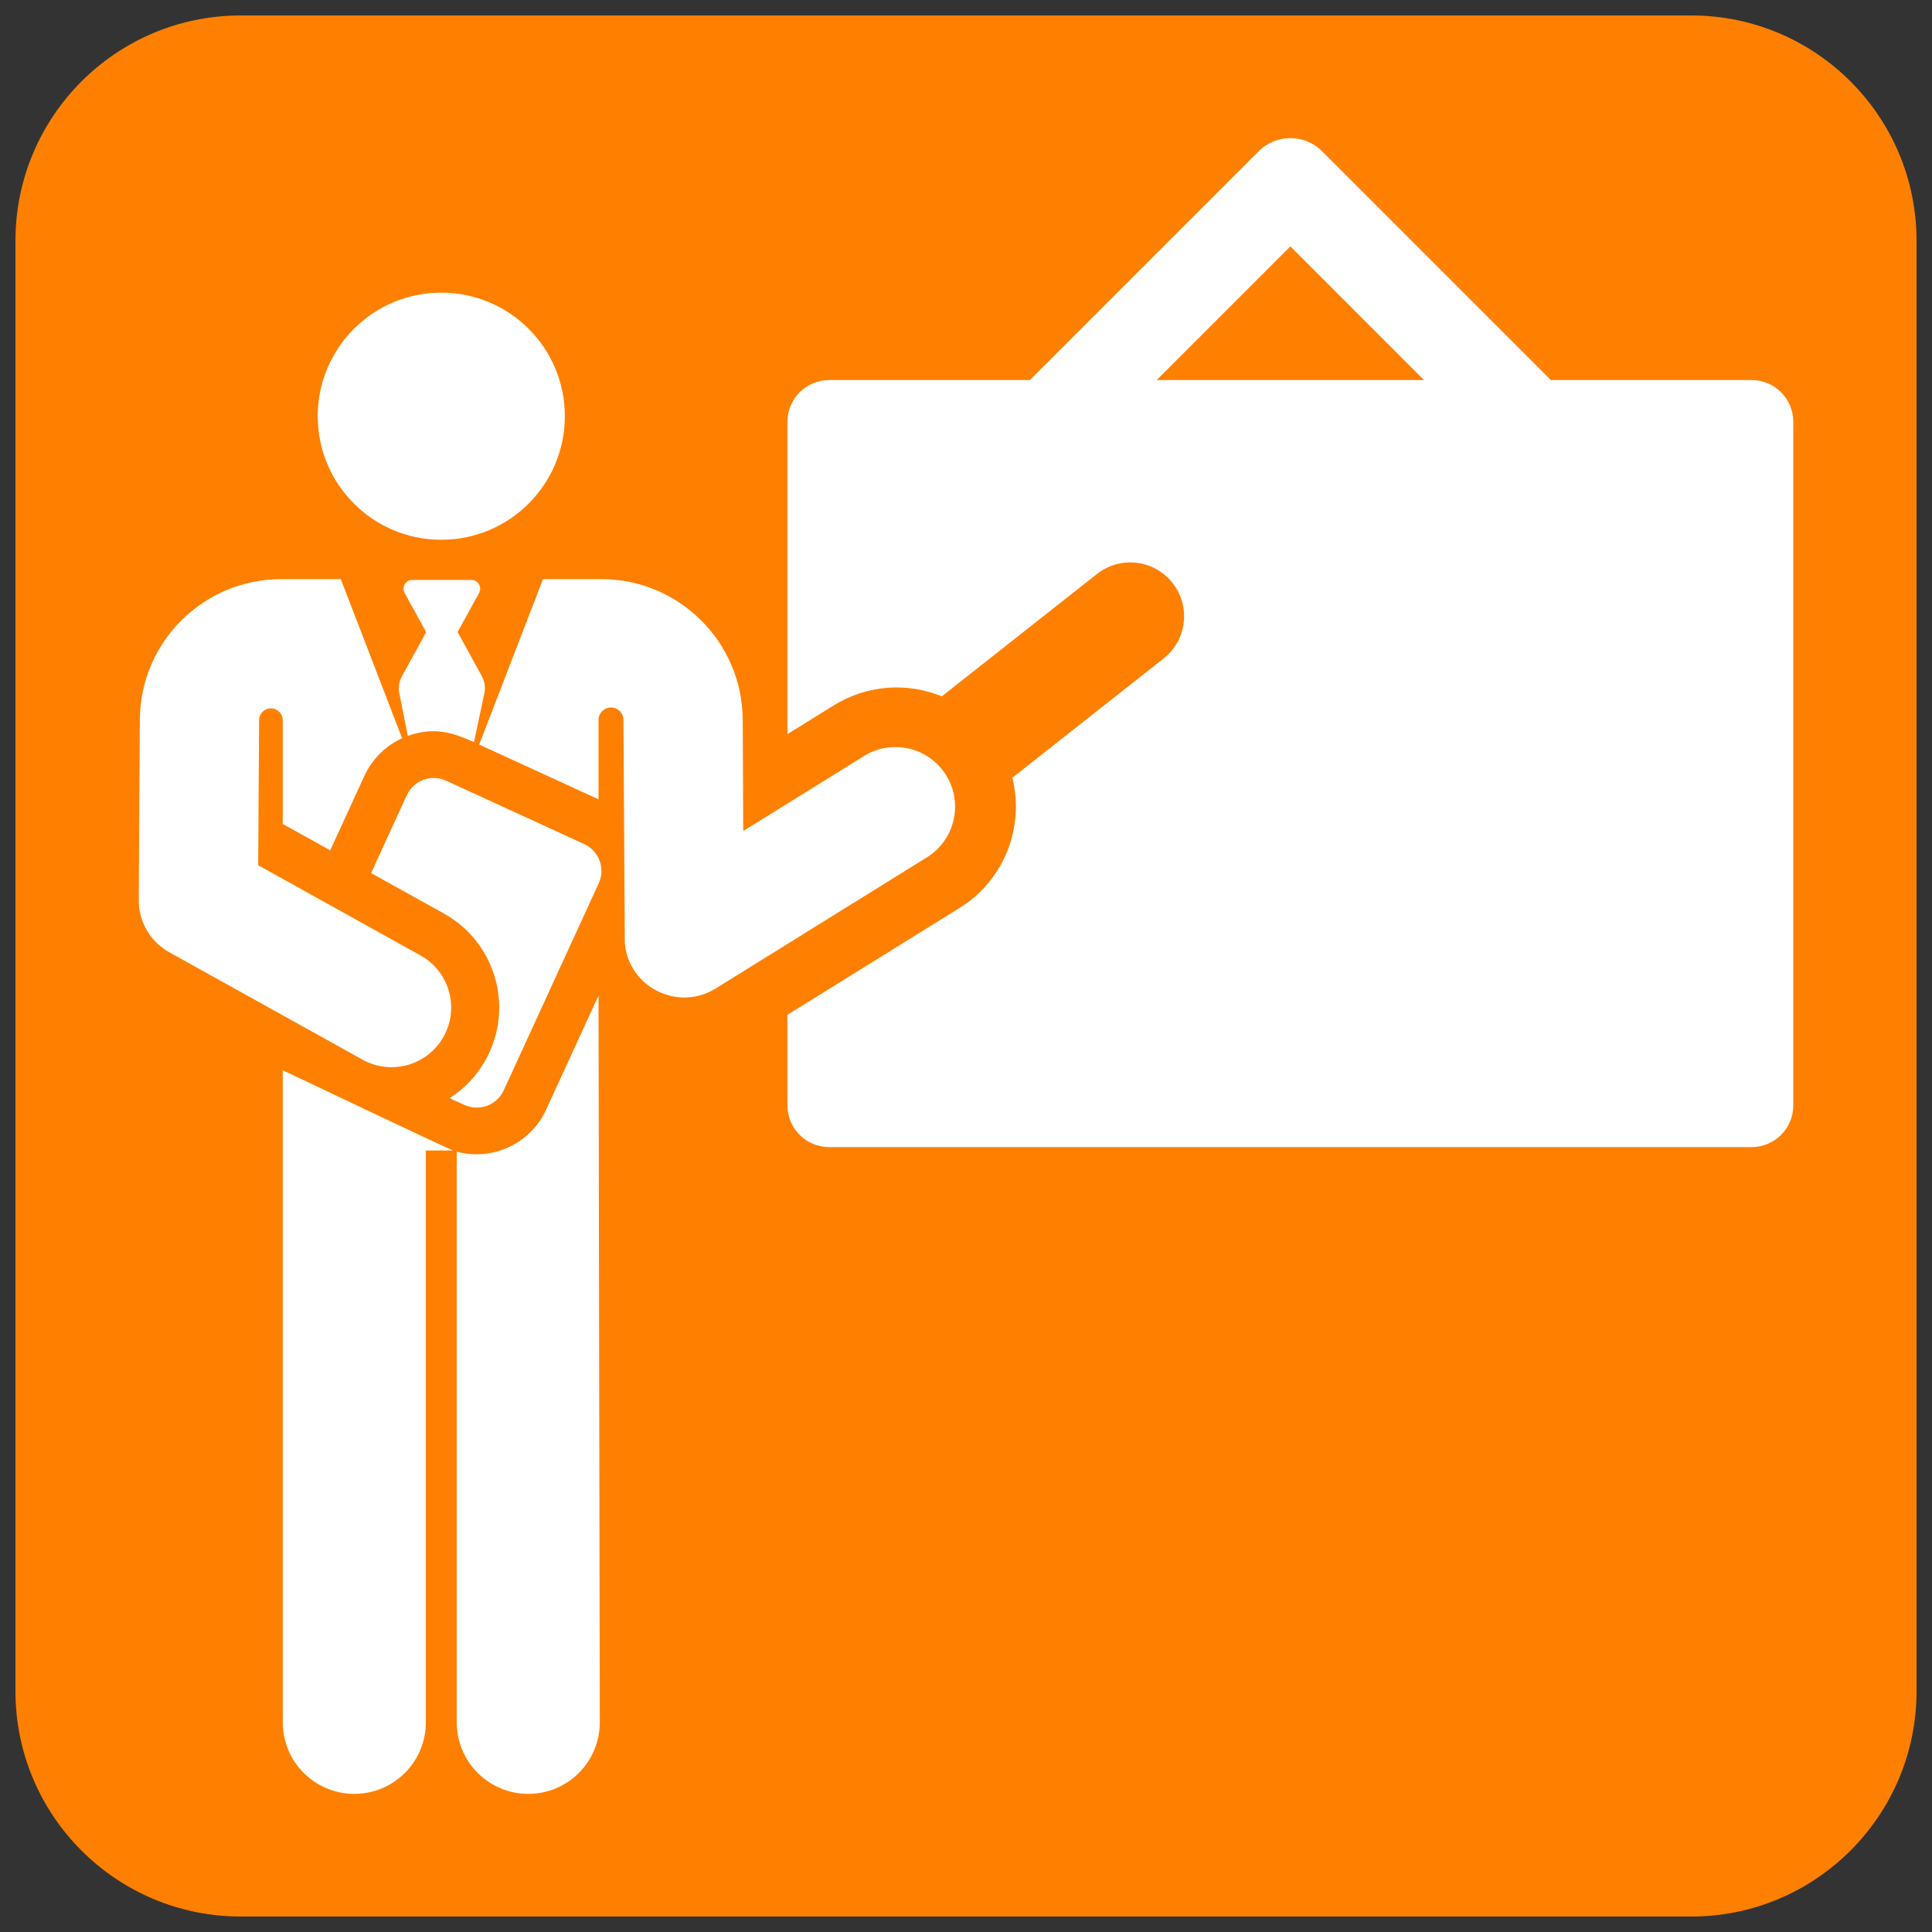
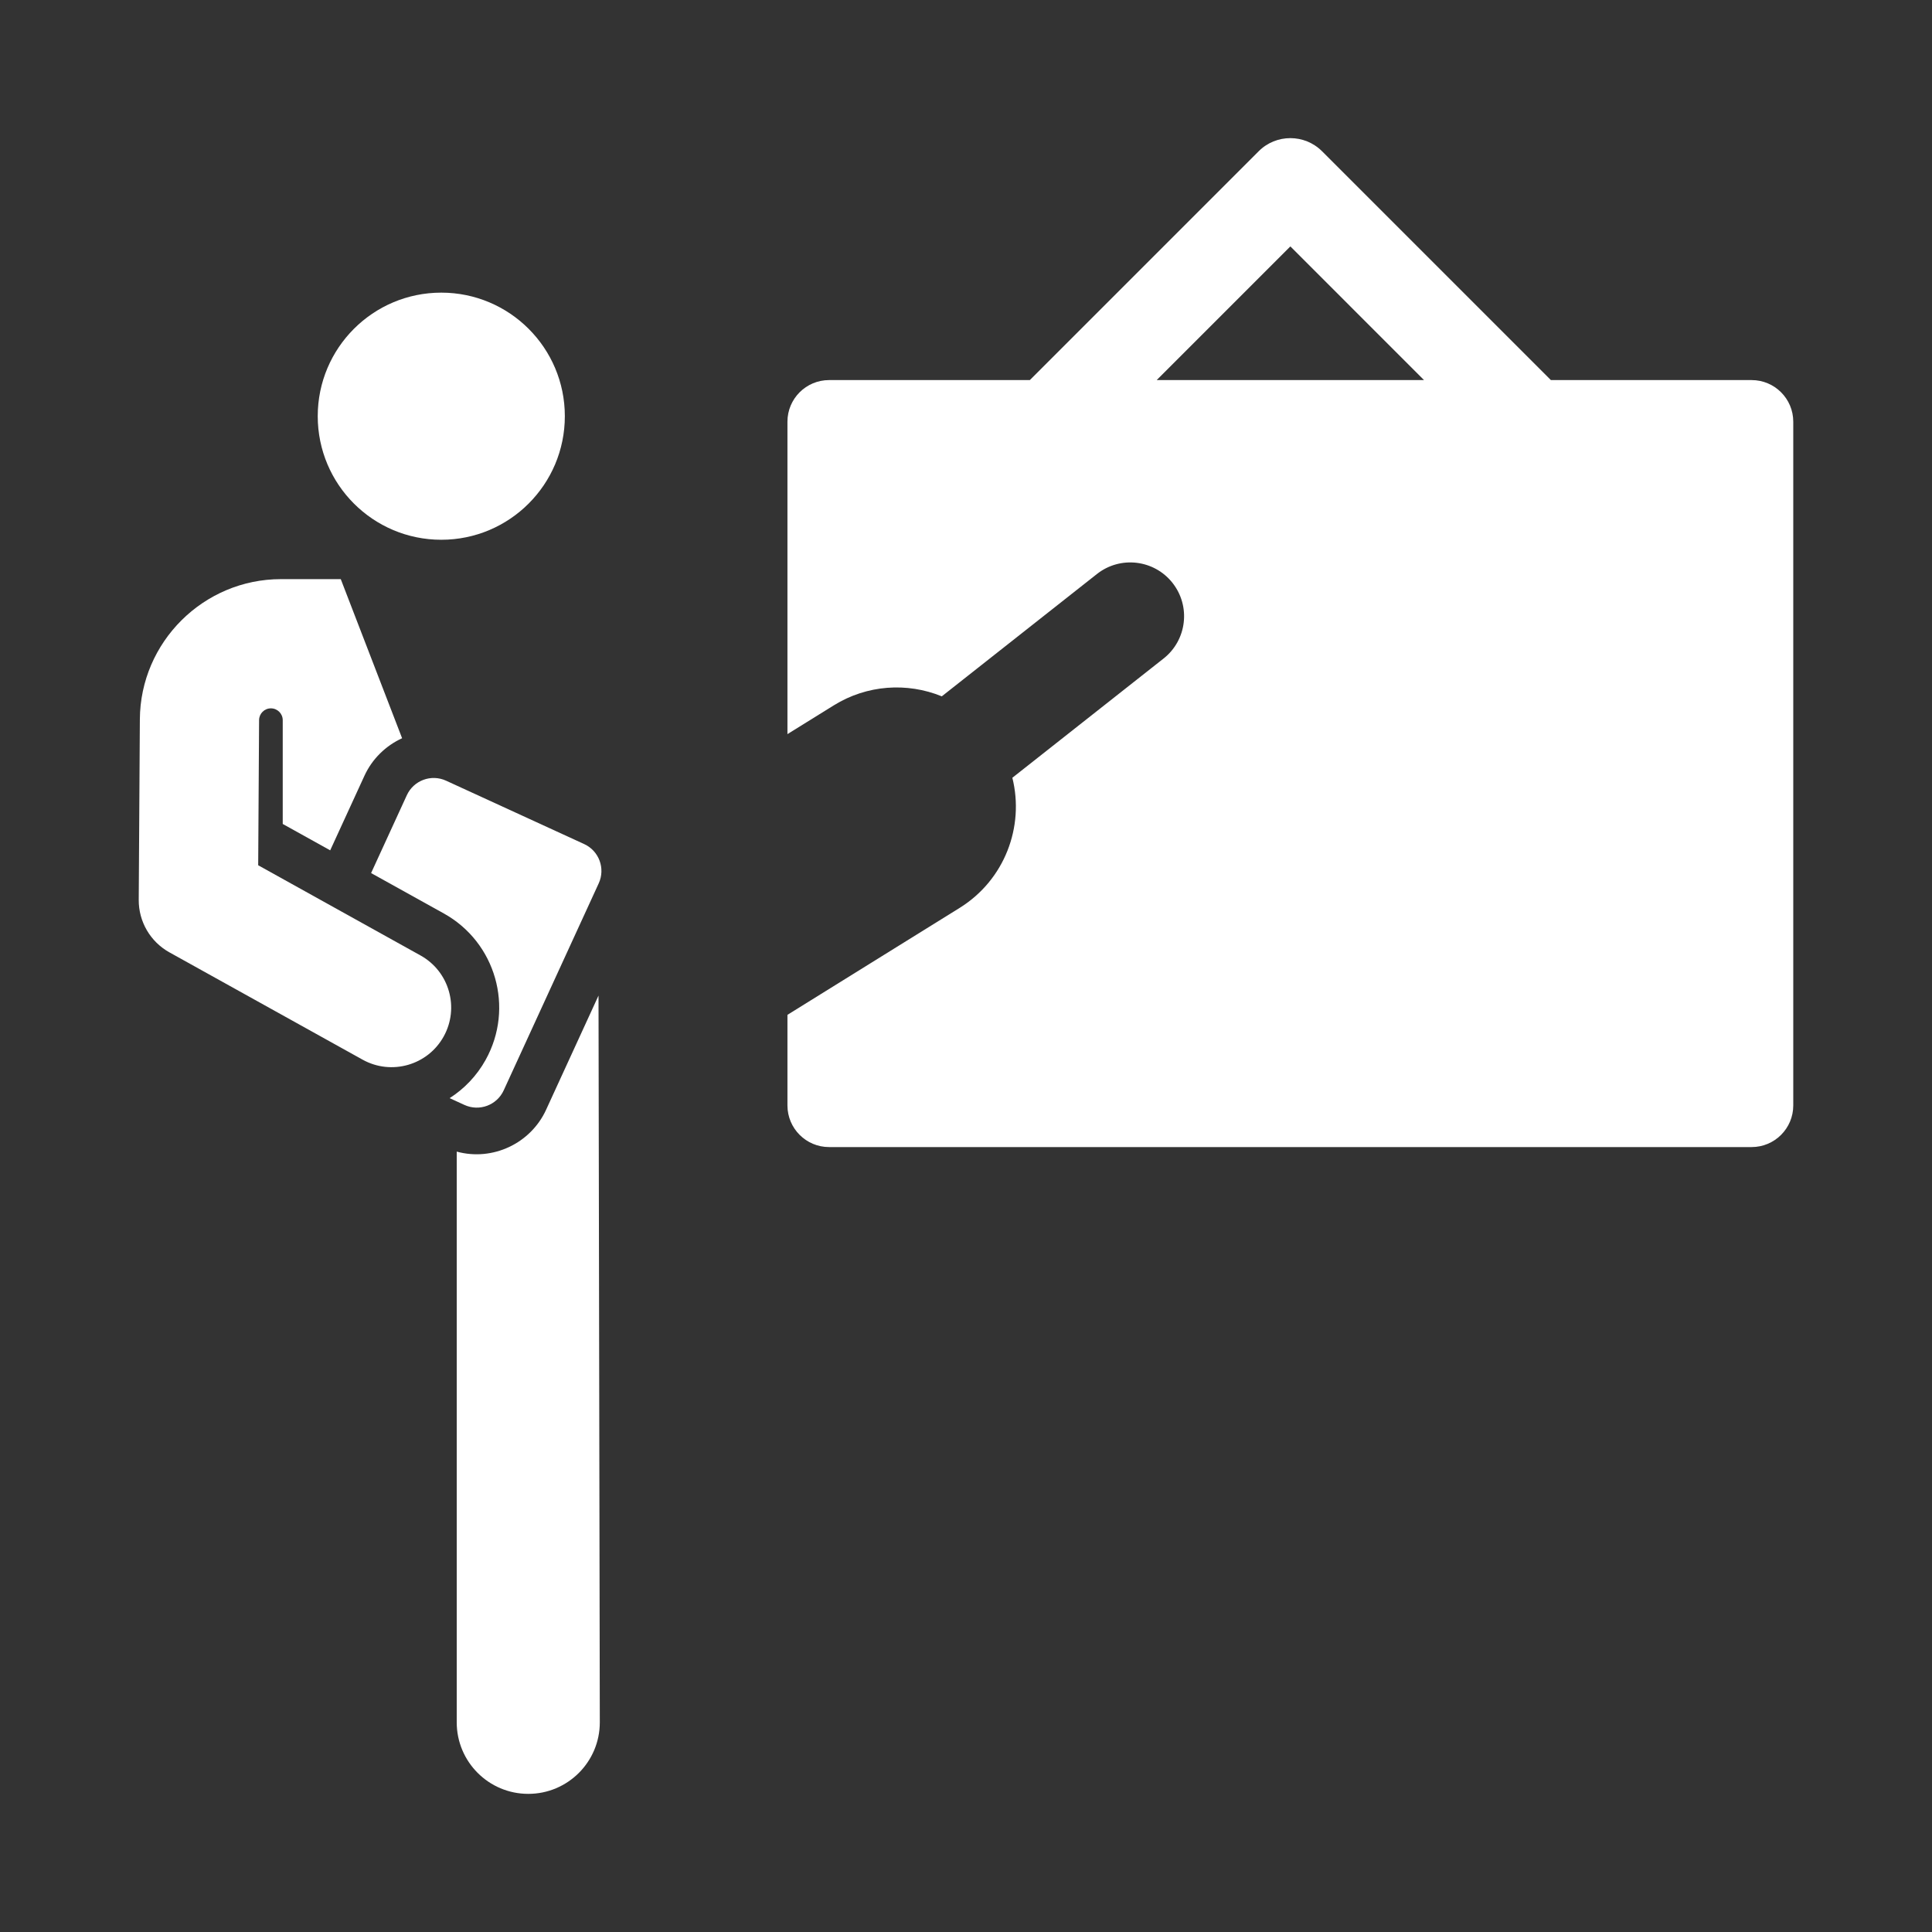
<svg xmlns="http://www.w3.org/2000/svg" version="1.1" x="0" y="0" width="75" height="75" viewBox="0, 0, 100, 100">
  <rect x="0" y="0" width="100" height="100" fill="#333333" stroke="none" />
  <g id="レイヤー_1">
    <g>
-       <path d="M12.464,1.8 L87.536,1.8 C93.426,1.8 98.2,6.574 98.2,12.464 L98.2,87.536 C98.2,93.426 93.426,98.2 87.536,98.2 L12.464,98.2 C6.574,98.2 1.8,93.426 1.8,87.536 L1.8,12.464 C1.8,6.574 6.574,1.8 12.464,1.8 z" fill="#FF8000" />
-       <path d="M12.464,1.8 L87.536,1.8 C93.426,1.8 98.2,6.574 98.2,12.464 L98.2,87.536 C98.2,93.426 93.426,98.2 87.536,98.2 L12.464,98.2 C6.574,98.2 1.8,93.426 1.8,87.536 L1.8,12.464 C1.8,6.574 6.574,1.8 12.464,1.8 z" fill-opacity="0" stroke="#FF8000" stroke-width="2" />
-     </g>
+       </g>
    <g>
      <path d="M90.664,19.673 L80.273,19.673 L68.43,7.83 C67.523,6.923 66.054,6.923 65.147,7.83 L53.304,19.673 L42.913,19.673 C41.722,19.673 40.758,20.638 40.758,21.828 L40.758,37.998 L43.155,36.51 C44.871,35.445 46.949,35.308 48.747,36.042 L56.778,29.71 C57.986,28.757 59.738,28.964 60.69,30.172 C61.642,31.38 61.435,33.132 60.227,34.084 L52.399,40.257 C53.032,42.789 52.002,45.546 49.666,46.996 L45.068,49.851 L40.758,52.528 L40.758,57.217 C40.758,58.407 41.723,59.372 42.913,59.372 L90.664,59.372 C91.855,59.372 92.819,58.407 92.819,57.217 L92.819,21.828 C92.819,20.638 91.854,19.673 90.664,19.673 z M59.87,19.673 L66.789,12.754 L73.707,19.673 L59.87,19.673 z" fill="#FFFFFF" />
-       <path d="M48.97,40.126 C48.071,38.678 46.169,38.233 44.721,39.132 L38.471,43.012 C38.445,37.829 38.459,40.58 38.442,37.242 C38.422,33.236 35.146,29.976 31.14,29.976 L28.104,29.976 C27.332,31.978 25.385,37.026 24.803,38.538 L30.979,41.373 L30.979,37.266 C30.979,36.91 31.268,36.62 31.625,36.62 C31.982,36.62 32.271,36.909 32.271,37.266 C32.271,37.268 32.271,37.271 32.271,37.273 L32.339,48.799 C32.531,51.111 35.099,52.37 37.041,51.164 L47.977,44.375 C49.424,43.476 49.869,41.574 48.97,40.126 z" fill="#FFFFFF" />
-       <path d="M14.634,55.395 L14.636,89.147 C14.636,91.192 16.294,92.85 18.339,92.85 C20.384,92.85 22.042,91.192 22.042,89.147 L22.042,59.549 L23.448,59.549 C23.152,59.451 14.634,55.395 14.634,55.395 z" fill="#FFFFFF" />
      <path d="M30.979,51.531 L28.264,57.445 C27.467,59.182 25.502,60.116 23.64,59.607 L23.64,89.147 C23.64,91.192 25.298,92.85 27.343,92.85 C29.389,92.85 31.046,91.192 31.046,89.147 C31.043,87.281 30.979,53.589 30.979,51.531 z" fill="#FFFFFF" />
-       <path d="M24.939,34.997 L23.684,32.715 L24.797,30.691 C24.963,30.389 24.745,30.018 24.4,30.018 L21.342,30.018 C20.997,30.018 20.778,30.389 20.944,30.691 L22.06,32.719 L20.803,35.005 C20.657,35.271 20.609,35.579 20.668,35.876 L21.108,38.092 C22.425,37.613 23.414,37.901 24.533,38.415 L25.07,35.884 C25.134,35.582 25.088,35.267 24.939,34.997 z" fill="#FFFFFF" />
      <path d="M30.237,43.689 L23.088,40.408 C22.319,40.055 21.41,40.392 21.057,41.161 L19.208,45.19 L22.973,47.281 C25.662,48.776 26.631,52.167 25.137,54.857 C24.673,55.692 24.025,56.359 23.273,56.84 L24.039,57.191 C24.808,57.544 25.718,57.206 26.071,56.438 L30.99,45.721 C31.343,44.952 31.006,44.042 30.237,43.689 z" fill="#FFFFFF" />
      <path d="M29.236,21.542 C29.236,25.074 26.373,27.938 22.841,27.938 C19.309,27.938 16.446,25.074 16.446,21.542 C16.446,18.01 19.309,15.147 22.841,15.147 C26.373,15.147 29.236,18.01 29.236,21.542 z" fill="#FFFFFF" />
      <path d="M21.765,49.454 L13.364,44.786 C13.381,41.976 13.394,39.909 13.41,37.273 C13.41,37.273 13.41,37.273 13.41,37.273 C13.412,36.935 13.686,36.663 14.024,36.664 C14.361,36.665 14.634,36.939 14.634,37.276 L14.634,42.648 L17.091,44.013 L18.863,40.154 C19.264,39.279 19.967,38.598 20.813,38.211 C20.467,37.313 17.986,30.879 17.638,29.976 L14.541,29.976 C10.534,29.976 7.259,33.236 7.239,37.239 C7.23,38.59 7.189,45.228 7.181,46.576 C7.174,47.704 7.782,48.745 8.768,49.293 L18.768,54.848 C20.258,55.676 22.137,55.14 22.964,53.65 C23.792,52.16 23.255,50.281 21.765,49.454 z" fill="#FFFFFF" />
    </g>
  </g>
</svg>